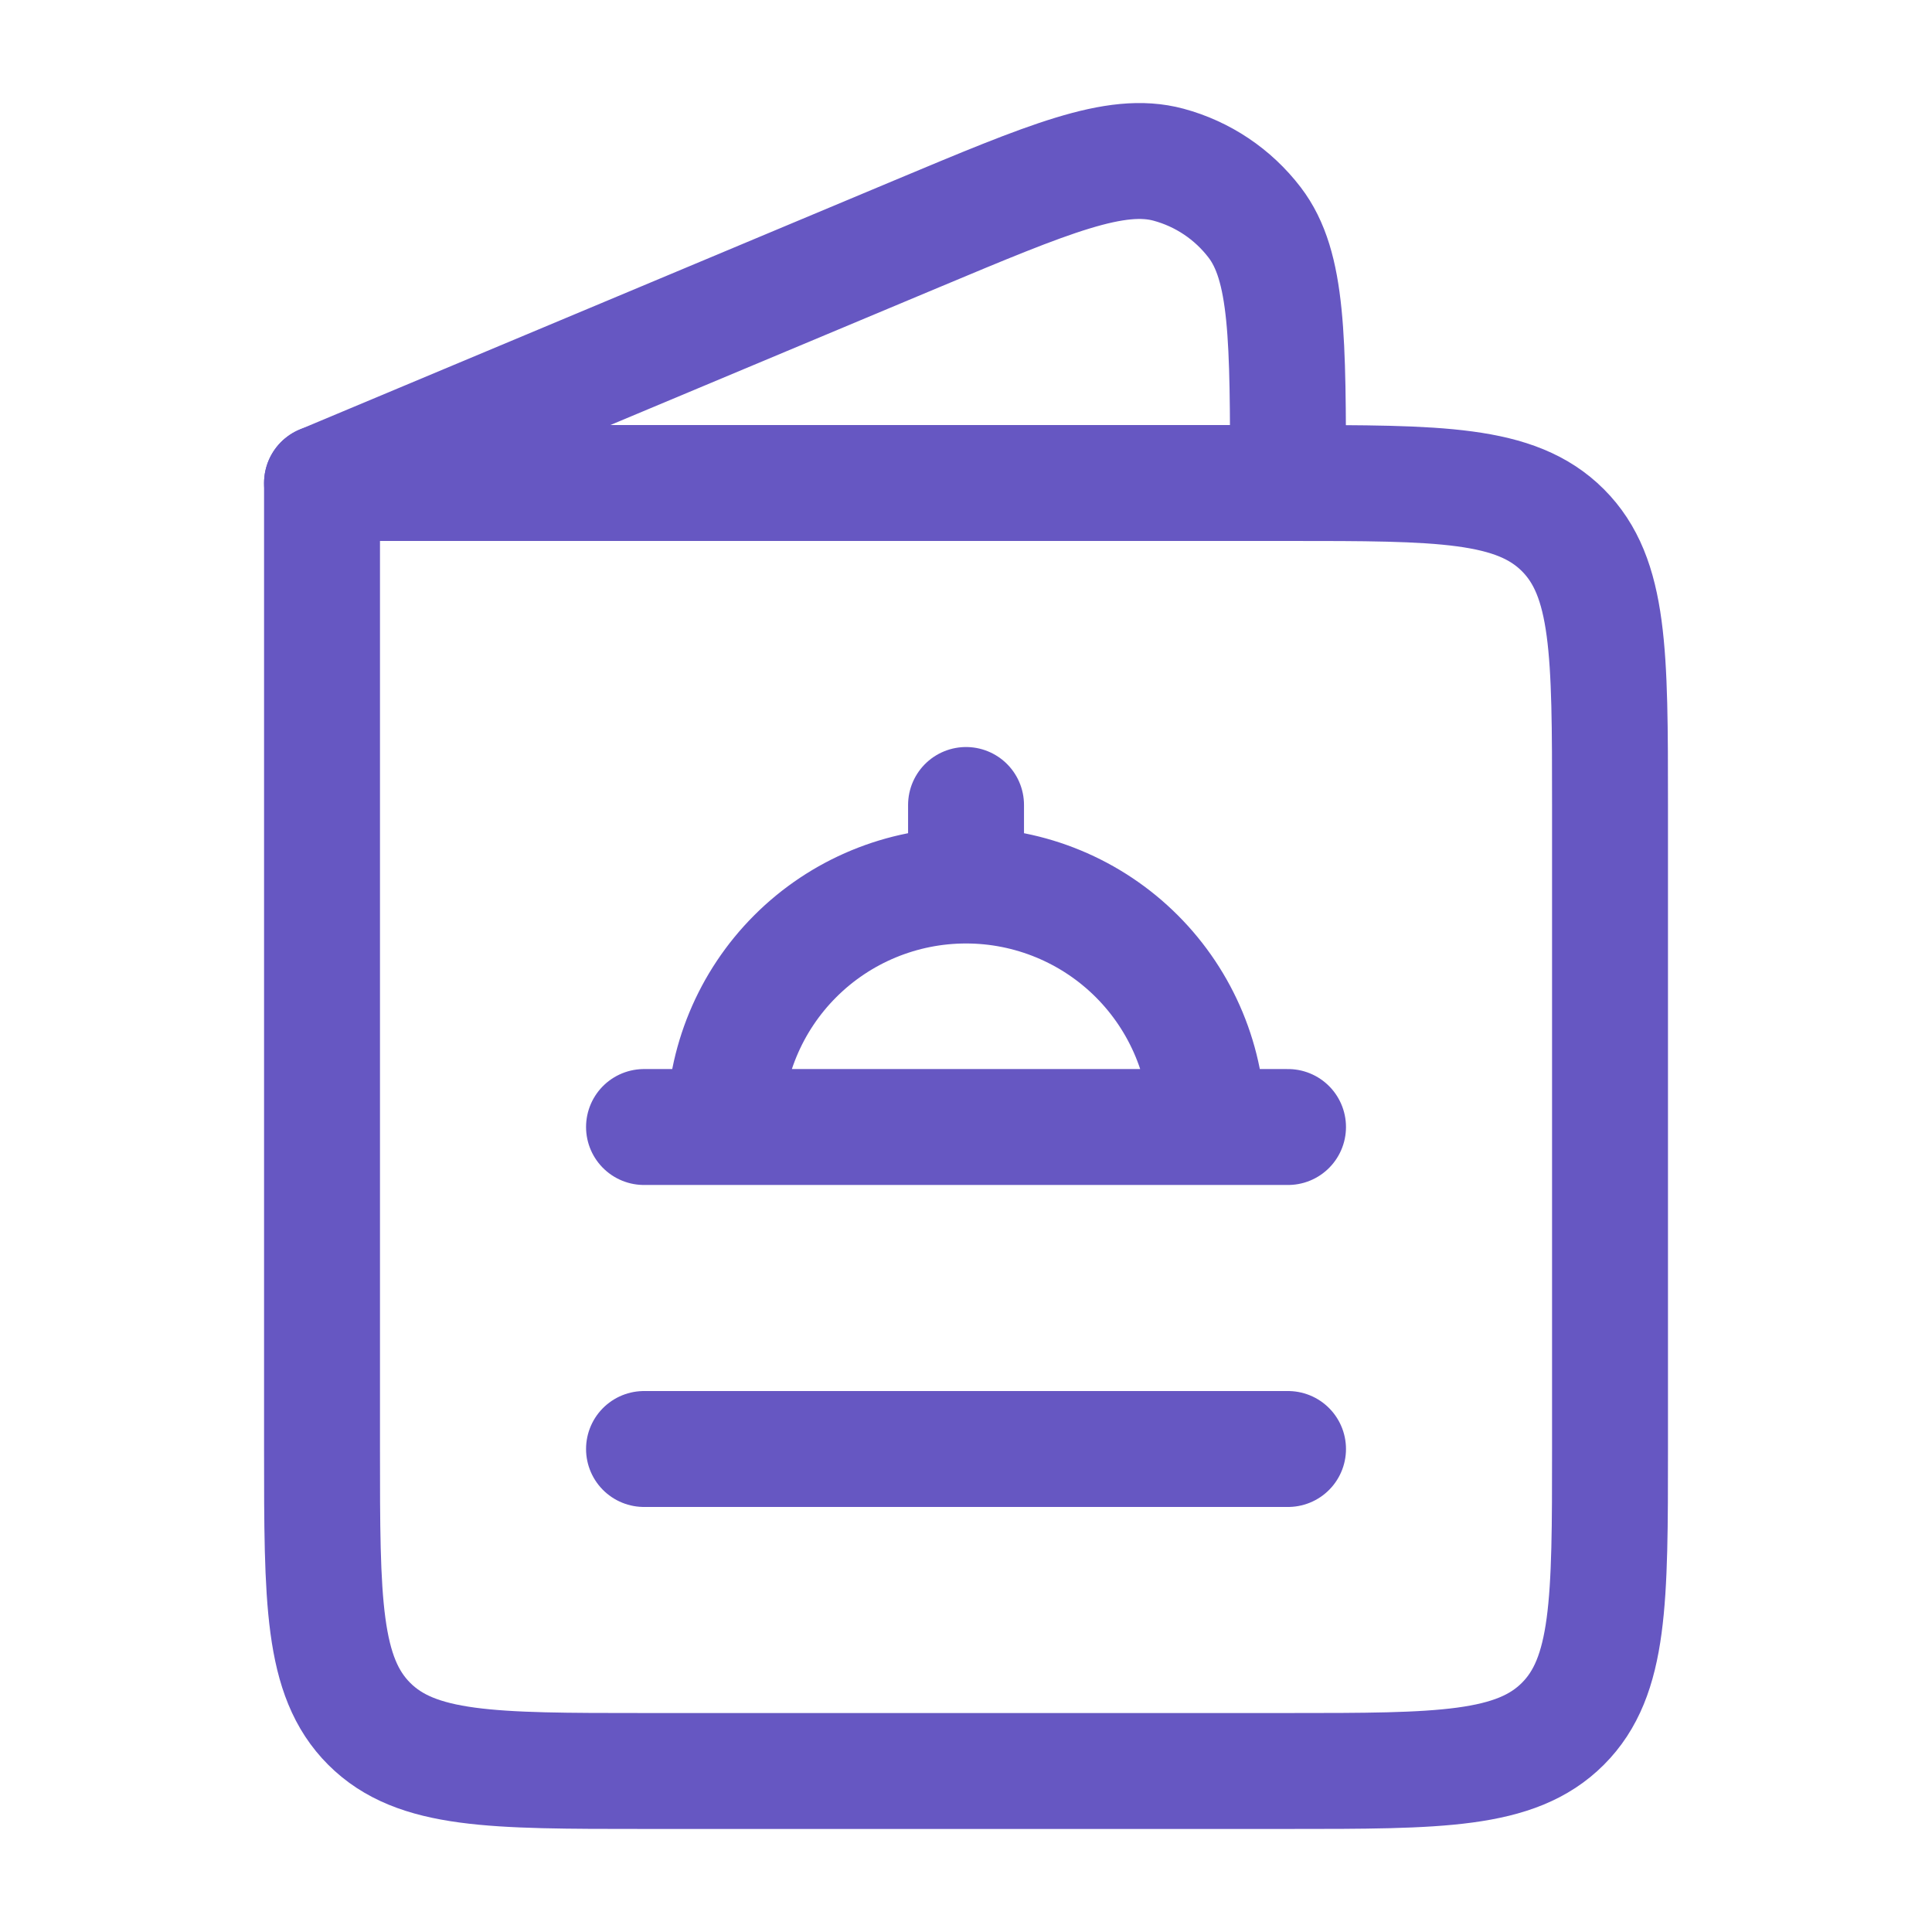
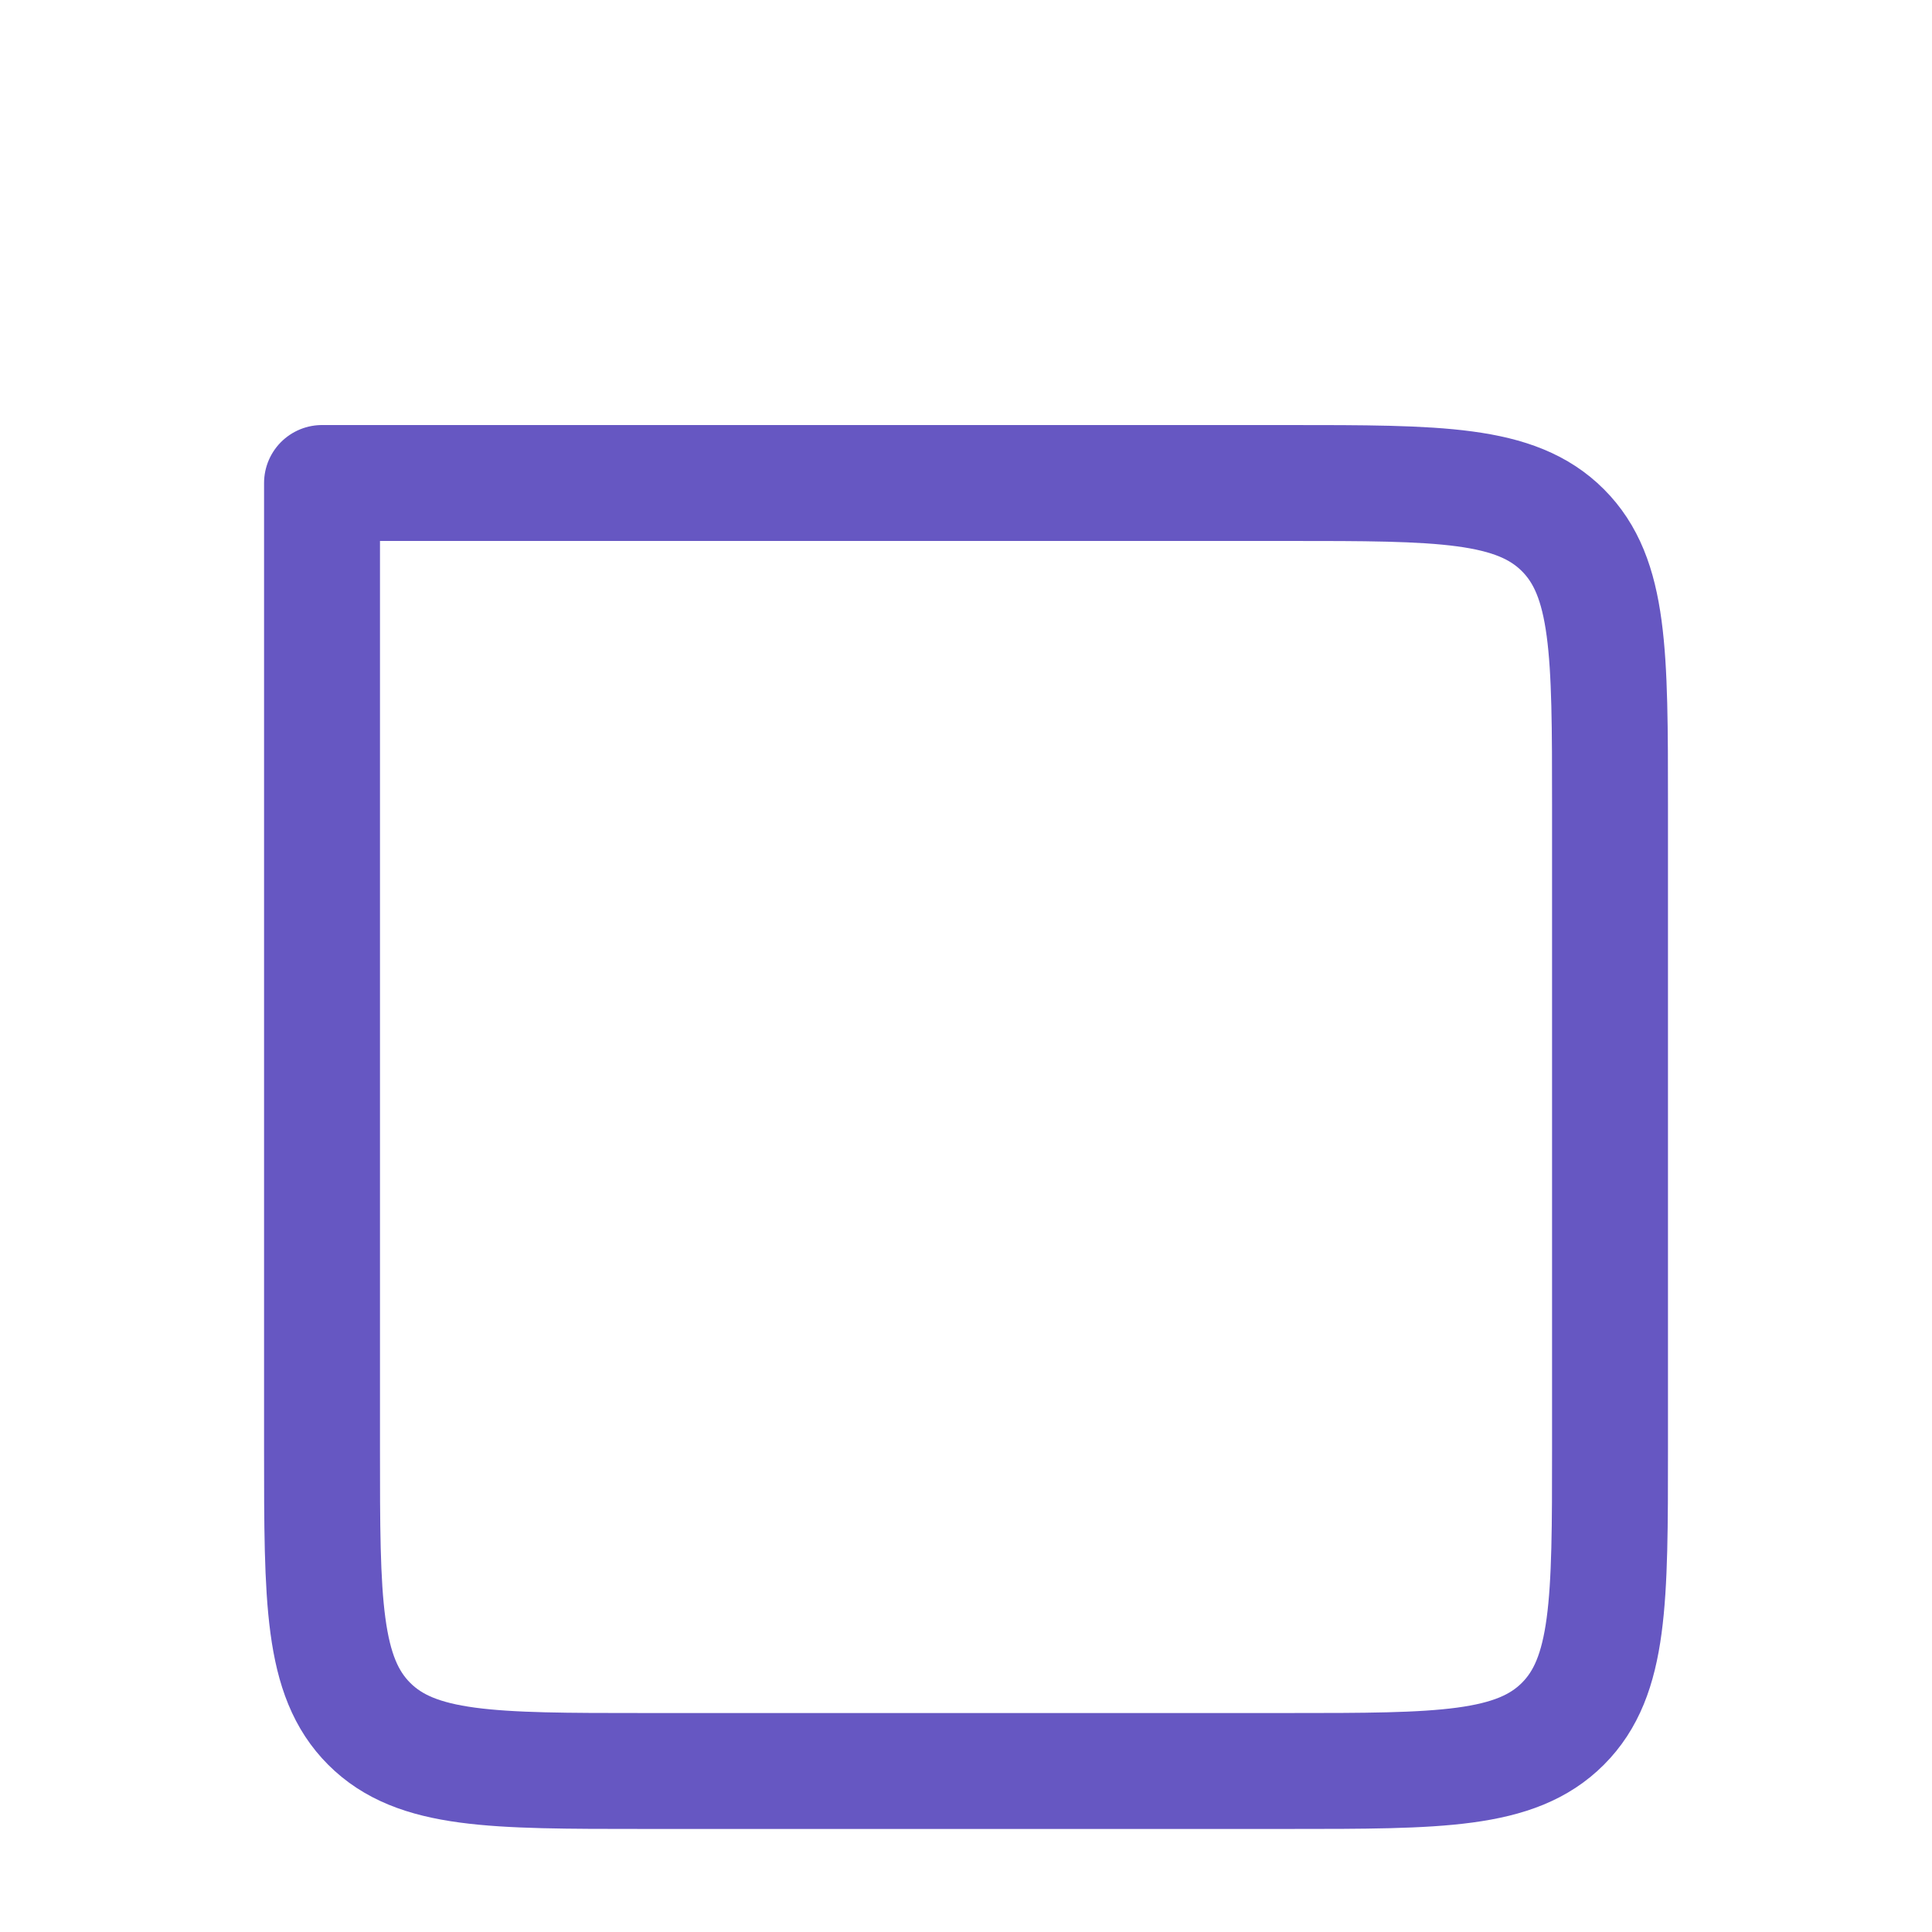
<svg xmlns="http://www.w3.org/2000/svg" width="50" height="50" viewBox="0 0 50 50" fill="none">
  <path d="M41.667 37.5V20.833C41.667 16.904 41.667 14.94 40.447 13.721C39.226 12.5 37.263 12.5 33.334 12.5H8.334V37.5C8.334 41.427 8.334 43.392 9.555 44.612C10.776 45.833 12.738 45.833 16.667 45.833H33.334C37.263 45.833 39.226 45.833 40.447 44.612C41.667 43.392 41.667 41.427 41.667 37.5Z" stroke="#6657C2" stroke-width="3" stroke-linecap="round" stroke-linejoin="round" />
-   <path d="M25.001 22.917C26.658 22.917 28.248 23.575 29.42 24.747C30.592 25.919 31.251 27.509 31.251 29.167M25.001 22.917C23.343 22.917 21.753 23.575 20.581 24.747C19.409 25.919 18.751 27.509 18.751 29.167M25.001 22.917V20.833M31.251 29.167H18.751M31.251 29.167H33.334M18.751 29.167H16.667M16.667 37.5H33.334M8.334 12.5L23.719 6.054C27.155 4.615 28.872 3.894 30.24 4.262C31.128 4.501 31.911 5.026 32.469 5.756C33.334 6.885 33.334 8.756 33.334 12.5" stroke="#6657C2" stroke-width="3" stroke-linecap="round" stroke-linejoin="round" />
</svg>